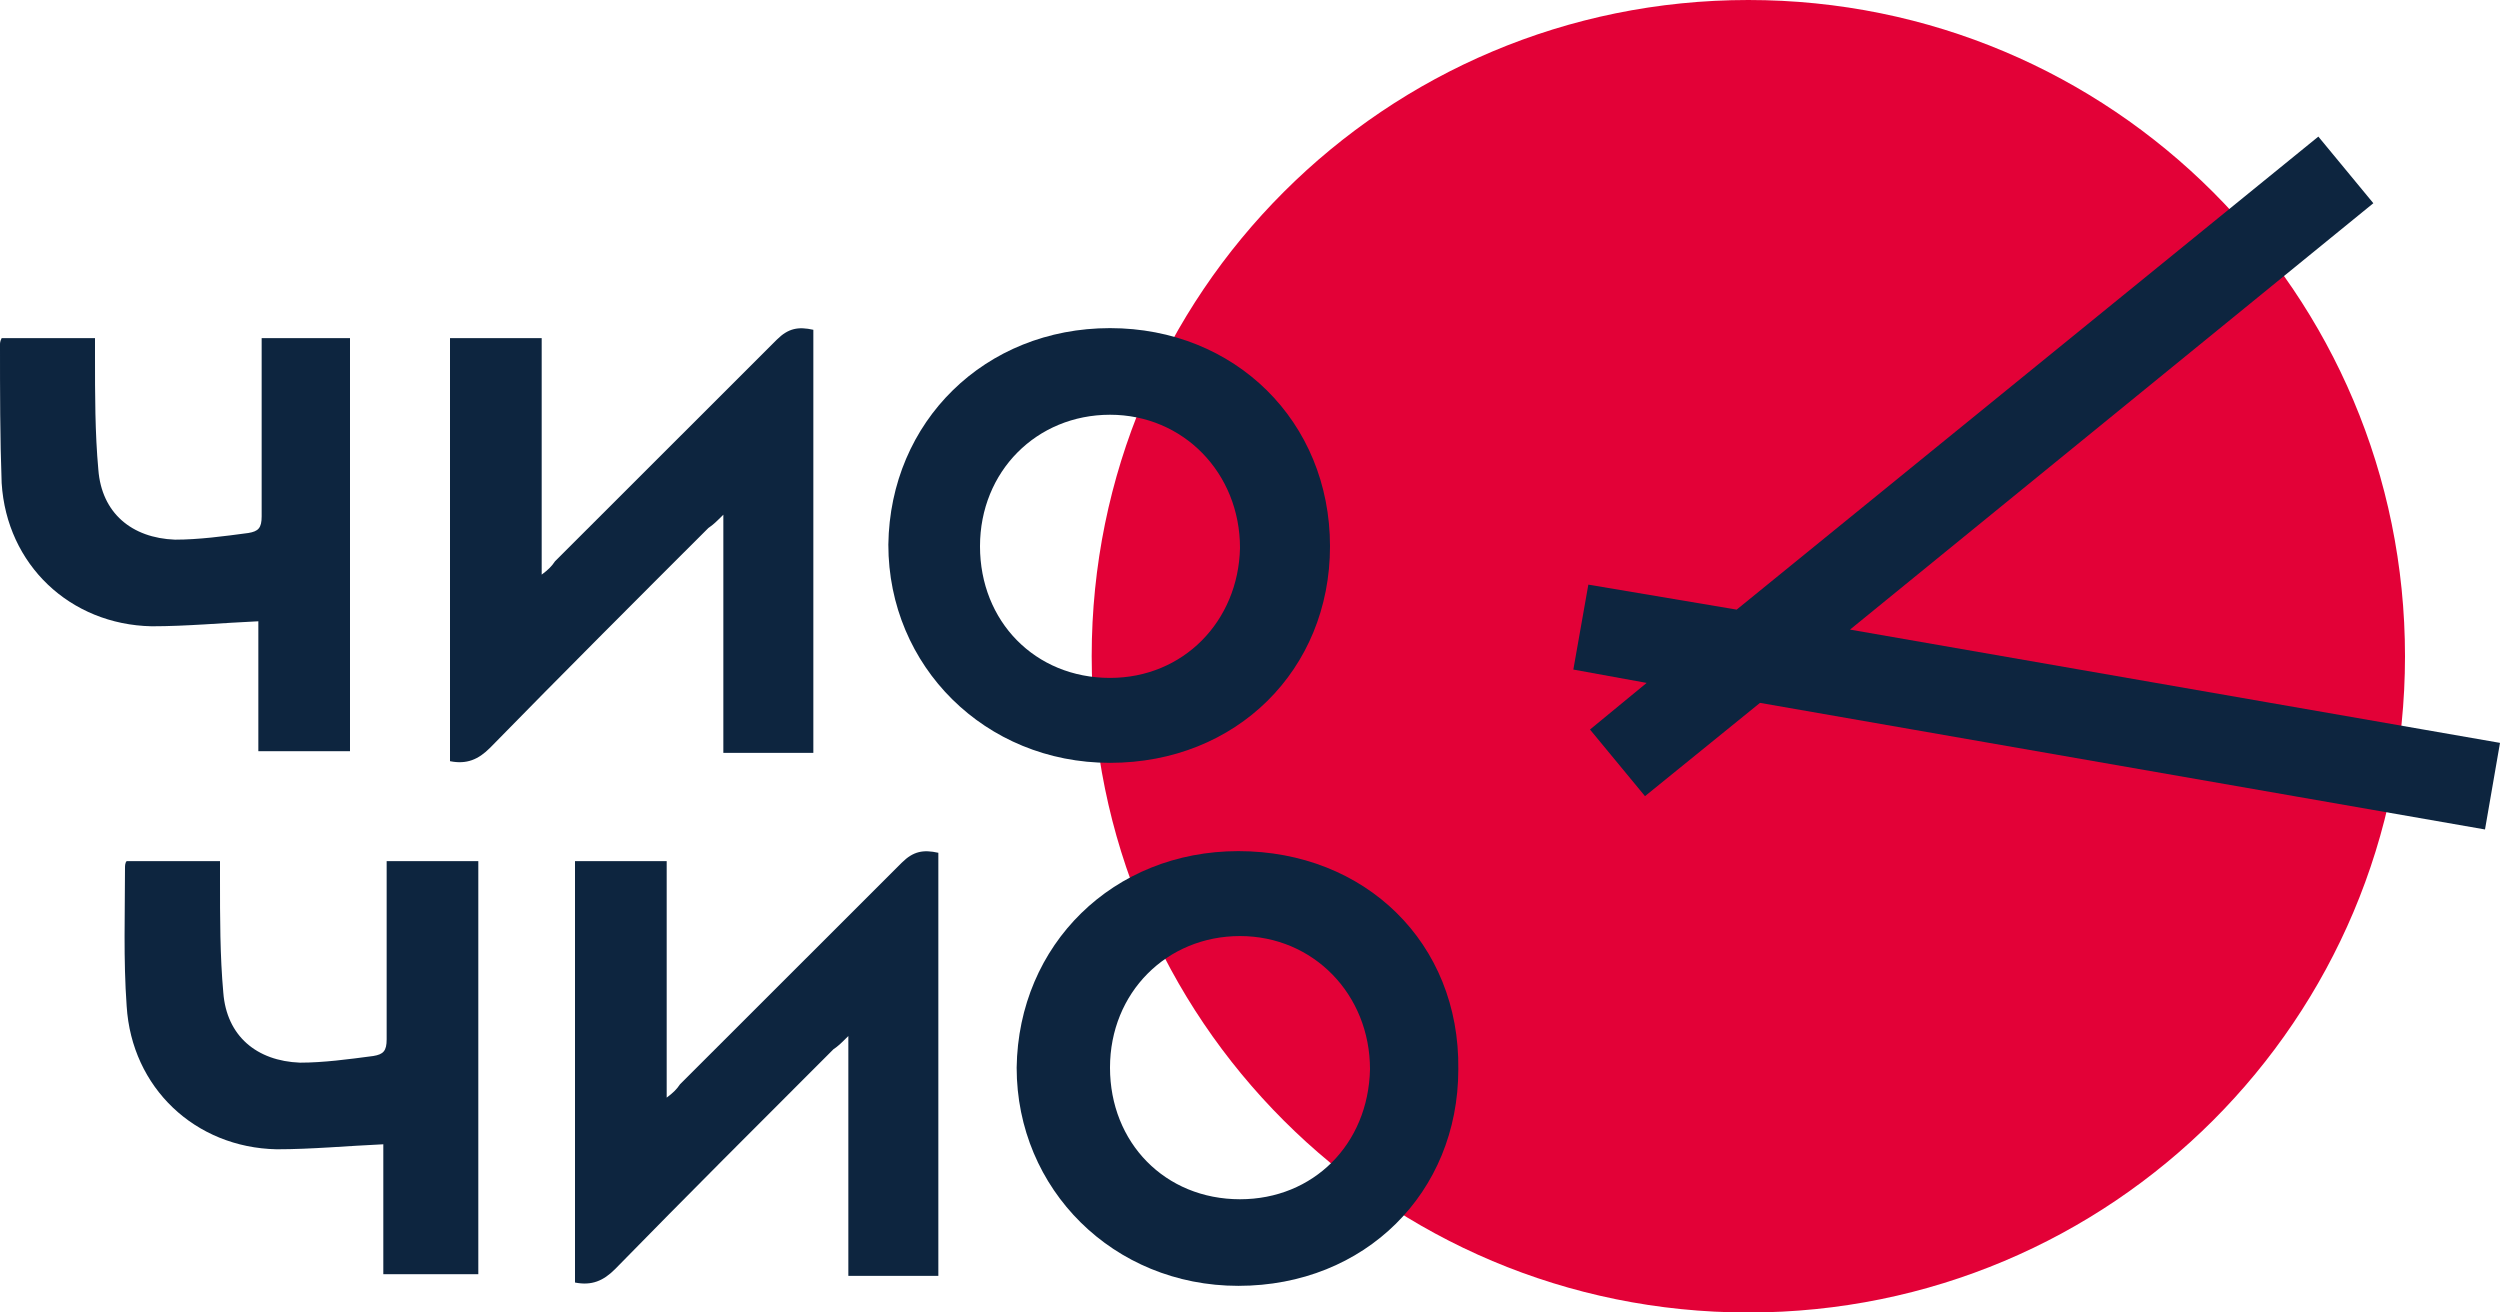
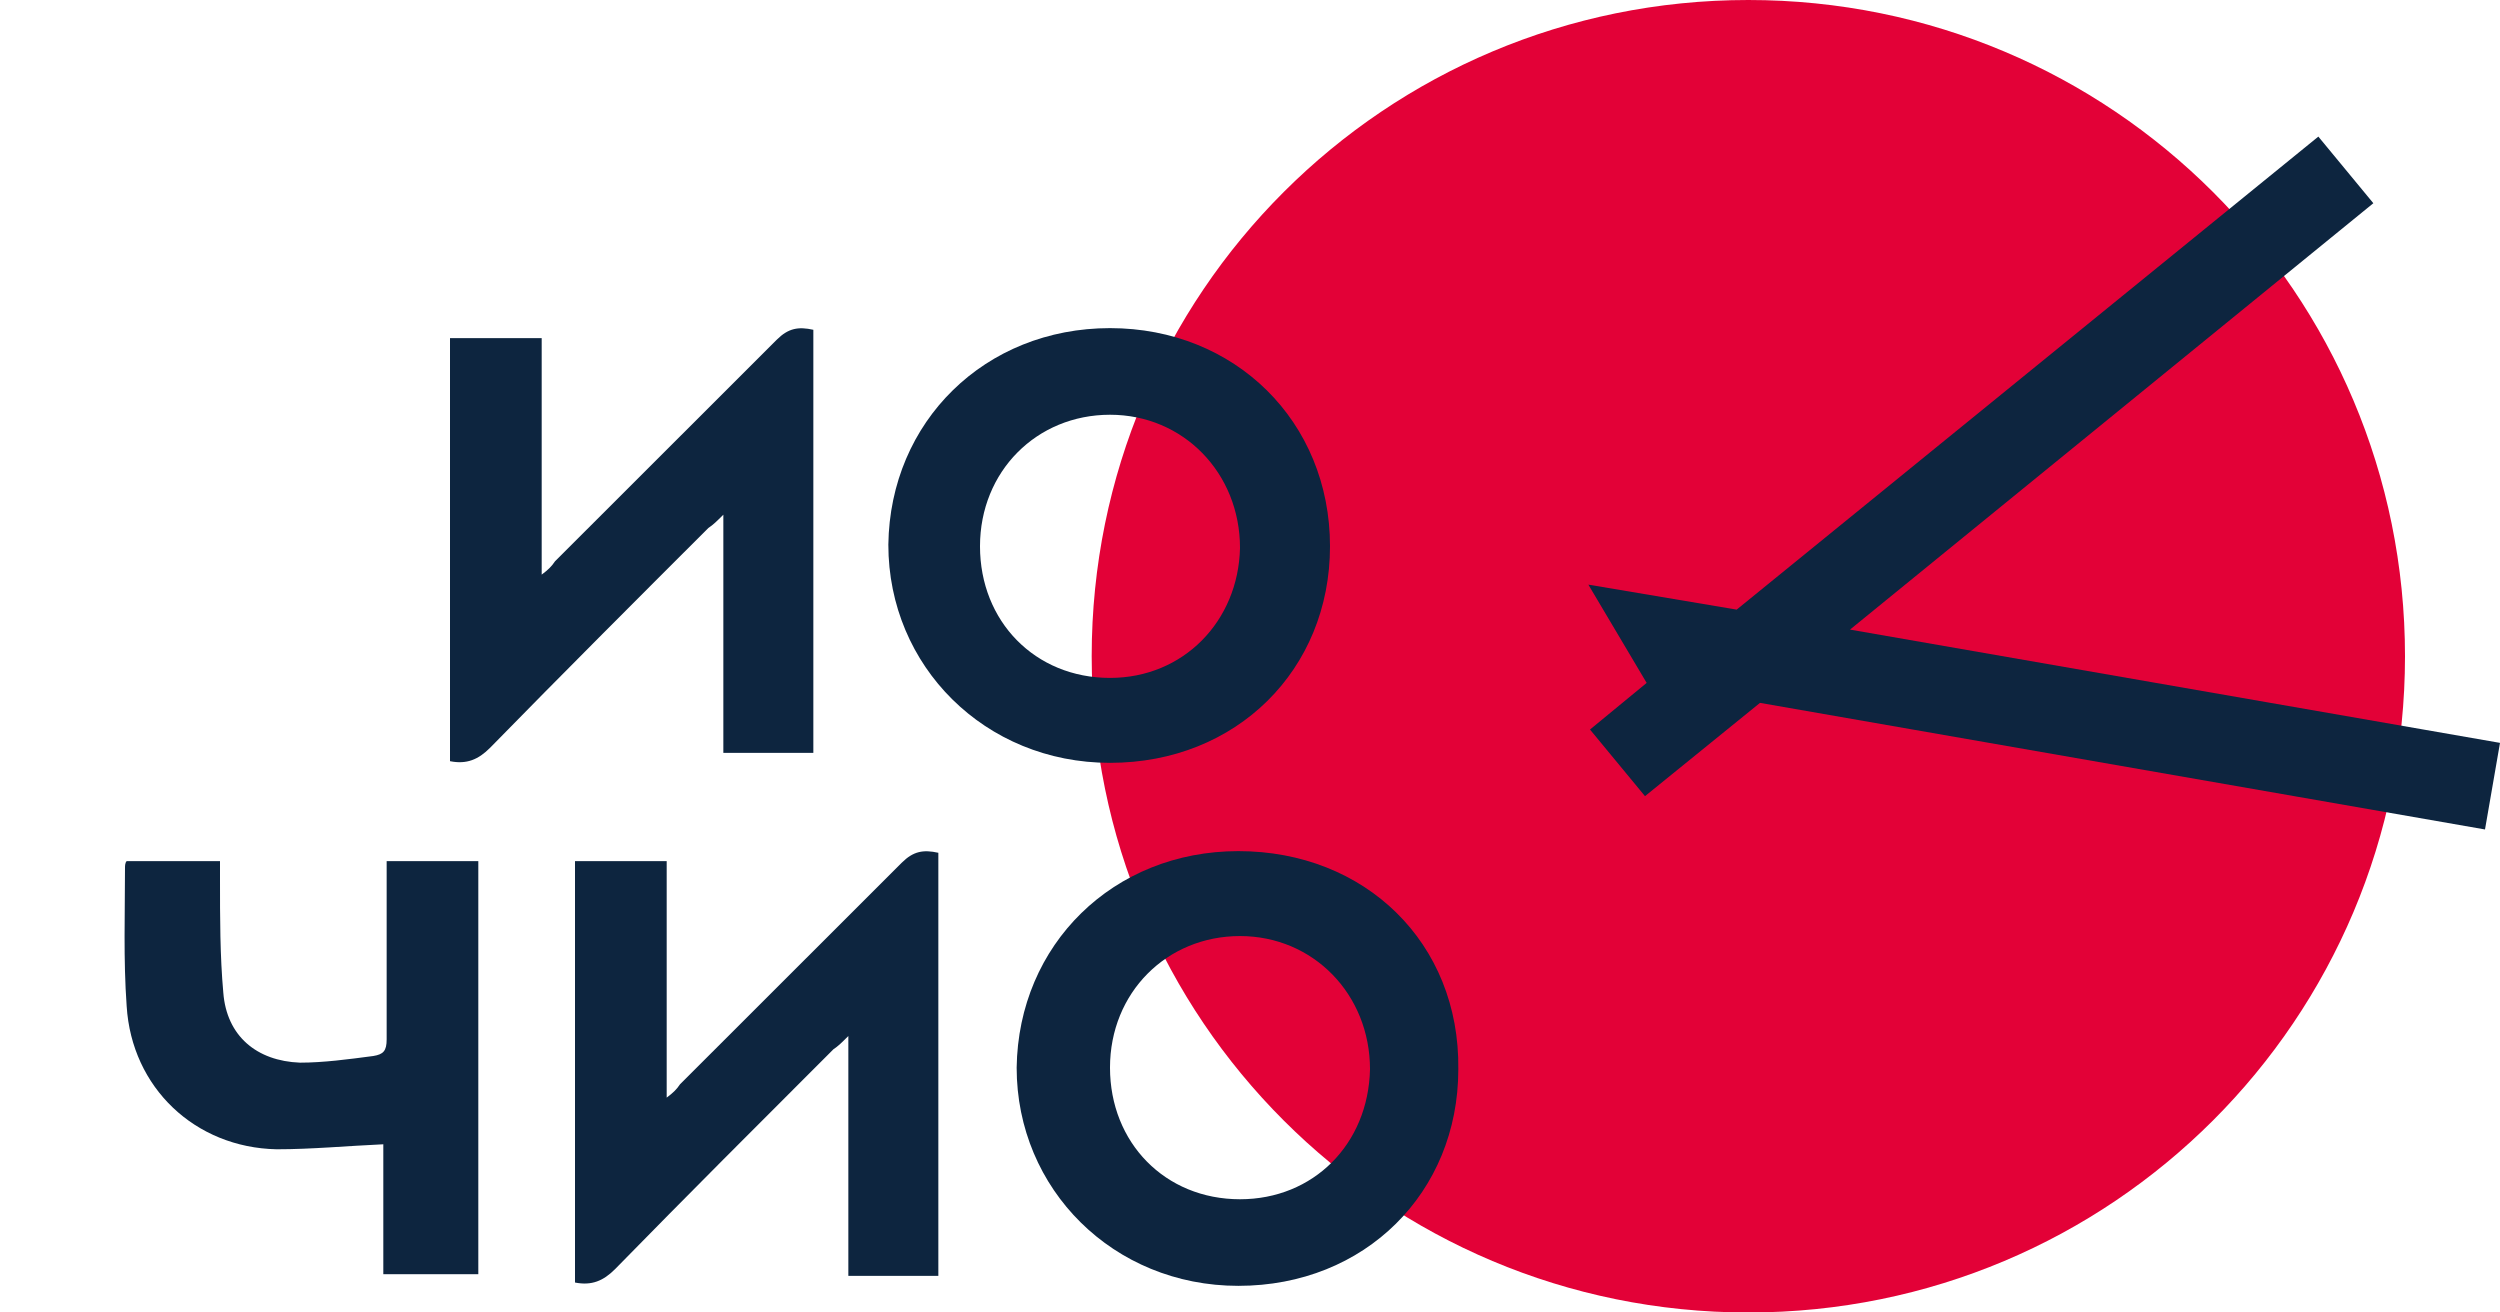
<svg xmlns="http://www.w3.org/2000/svg" width="80" height="42" viewBox="0 0 80 42" fill="none">
  <path d="M14.4 10.82H17.334V18.388C17.547 18.229 17.654 18.122 17.76 17.962C20.107 15.617 22.507 13.218 24.854 10.873C25.227 10.5 25.547 10.447 26.027 10.553V24.091H23.147V16.47C22.934 16.683 22.827 16.789 22.667 16.896C20.32 19.241 17.974 21.586 15.68 23.932C15.307 24.305 14.934 24.465 14.4 24.358V10.82Z" fill="#0D253F" />
-   <path d="M0.053 10.82H3.04C3.04 11.033 3.04 11.193 3.04 11.406C3.04 12.632 3.04 13.858 3.147 15.03C3.253 16.416 4.213 17.216 5.6 17.269C6.347 17.269 7.147 17.163 7.947 17.056C8.267 17.003 8.373 16.896 8.373 16.523C8.373 14.817 8.373 13.112 8.373 11.353V10.82H11.2V24.038H8.267V19.881C7.093 19.934 5.973 20.041 4.853 20.041C2.24 19.987 0.213 18.069 0.053 15.457C0 14.018 0 12.525 0 11.033C0 10.98 0 10.926 0.053 10.82Z" fill="#0D253F" />
  <path d="M34.934 21C34.934 9.381 44.32 0 55.947 0C67.574 0 76.96 9.381 76.96 21C76.96 32.619 67.574 42 55.947 42C44.32 42 34.934 32.619 34.934 21Z" fill="#E30137" />
-   <path d="M55.573 19.508L50.827 18.708L50.347 21.426L52.693 21.853L50.88 23.345L52.64 25.477L56.32 22.492L79.52 26.543L80 23.772L59.2 20.147L75.947 6.503L74.187 4.371L55.573 19.508Z" fill="#0D253F" />
+   <path d="M55.573 19.508L50.827 18.708L52.693 21.853L50.88 23.345L52.64 25.477L56.32 22.492L79.52 26.543L80 23.772L59.2 20.147L75.947 6.503L74.187 4.371L55.573 19.508Z" fill="#0D253F" />
  <path d="M35.52 21.693C33.12 21.693 31.36 19.881 31.36 17.482C31.36 15.084 33.173 13.272 35.52 13.272C37.867 13.272 39.68 15.137 39.68 17.535C39.627 19.881 37.867 21.693 35.52 21.693ZM35.52 10.5C31.52 10.5 28.48 13.485 28.427 17.429C28.427 21.32 31.52 24.411 35.52 24.411C39.573 24.411 42.56 21.426 42.56 17.482C42.56 13.485 39.52 10.5 35.52 10.5Z" fill="#0D253F" />
  <path d="M18.4 27.556H21.334V35.124C21.547 34.964 21.654 34.858 21.76 34.698C24.107 32.353 26.507 29.954 28.854 27.609C29.227 27.236 29.547 27.183 30.027 27.289V40.827H27.147V33.152C26.934 33.365 26.827 33.472 26.667 33.579C24.32 35.924 21.974 38.269 19.68 40.614C19.307 40.987 18.934 41.147 18.4 41.041V27.556Z" fill="#0D253F" />
  <path d="M4.053 27.556H7.04C7.04 27.769 7.04 27.929 7.04 28.142C7.04 29.368 7.04 30.594 7.146 31.767C7.253 33.152 8.213 33.952 9.6 34.005C10.346 34.005 11.146 33.898 11.946 33.792C12.266 33.739 12.373 33.632 12.373 33.259C12.373 31.553 12.373 29.848 12.373 28.089V27.556H15.306V40.774H12.266V36.617C11.093 36.67 9.973 36.777 8.853 36.777C6.24 36.723 4.213 34.805 4.053 32.193C3.946 30.701 4 29.208 4 27.769C4 27.716 4 27.609 4.053 27.556Z" fill="#0D253F" />
  <path d="M39.68 38.376C37.28 38.376 35.52 36.563 35.52 34.165C35.52 31.767 37.333 29.954 39.68 29.954C42.026 29.954 43.84 31.82 43.84 34.218C43.786 36.617 42.026 38.376 39.68 38.376ZM39.627 27.236C35.627 27.236 32.587 30.221 32.533 34.165C32.533 38.056 35.627 41.147 39.627 41.147C43.68 41.147 46.666 38.163 46.666 34.218C46.72 30.168 43.68 27.236 39.627 27.236Z" fill="#0D253F" />
</svg>